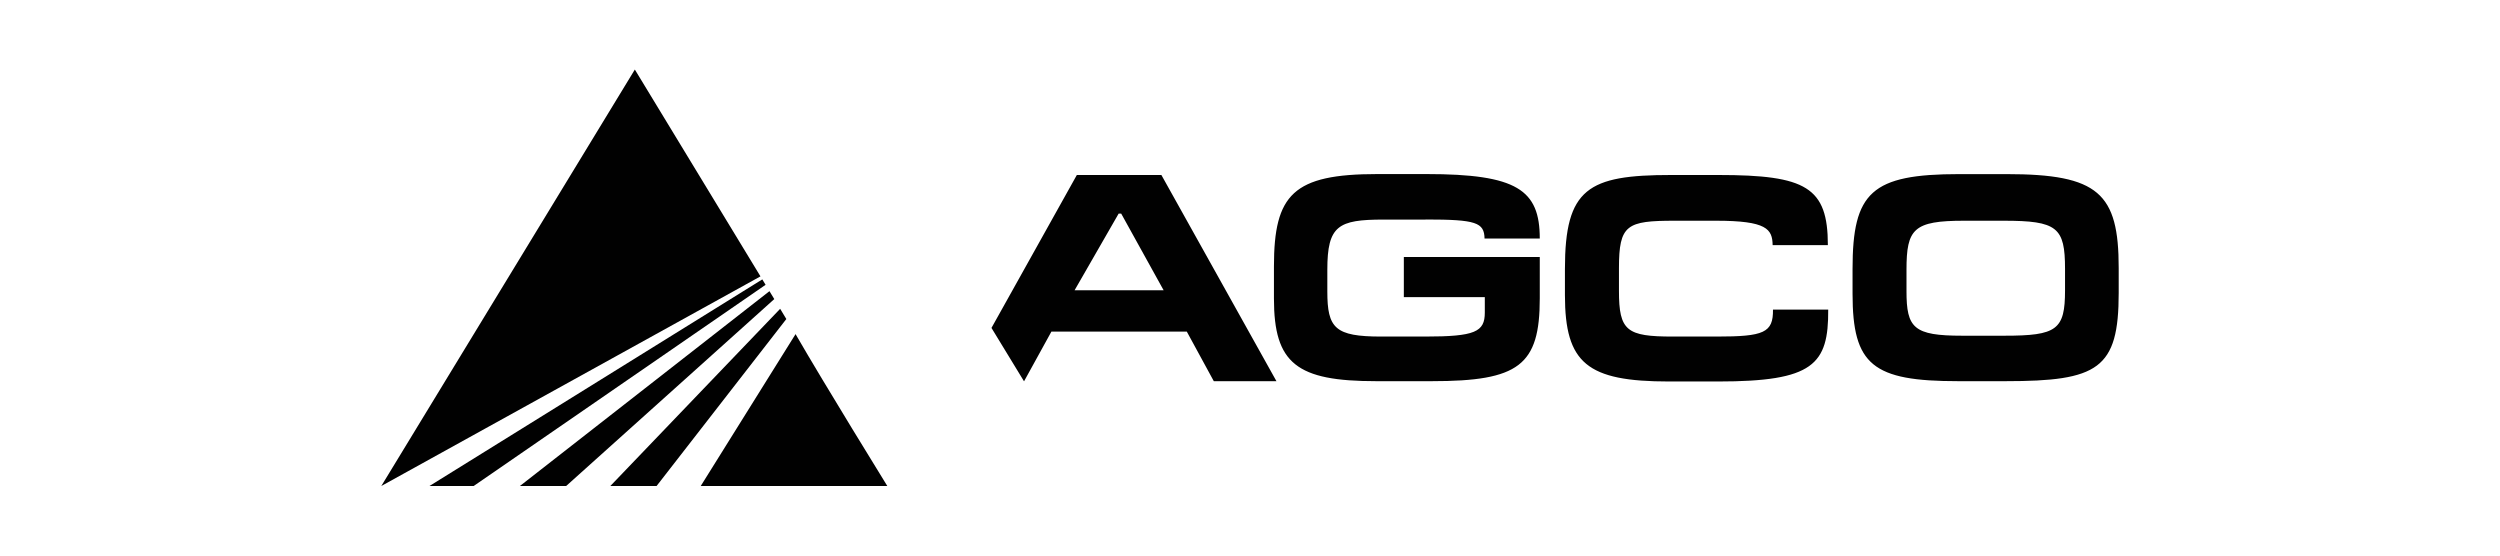
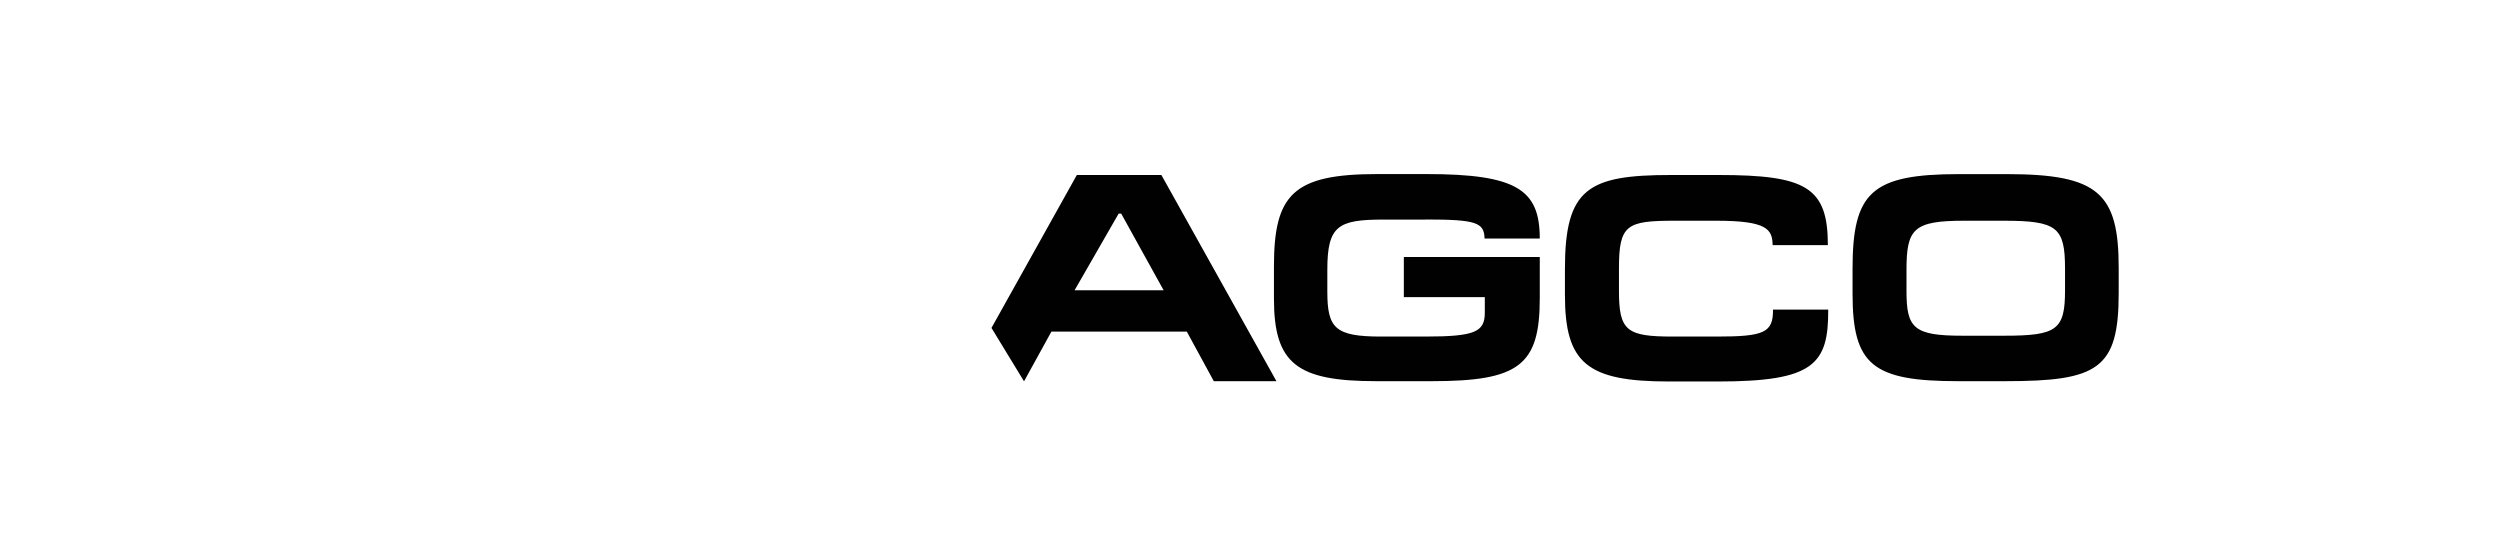
<svg xmlns="http://www.w3.org/2000/svg" fill="none" height="100%" overflow="visible" preserveAspectRatio="none" style="display: block;" viewBox="0 0 144 32" width="100%">
  <g id="Frame 55417">
    <g id="Vector">
-       <path d="M43.803 15.919L36.567 4.006L21.963 27.994L43.803 15.919ZM27.283 27.994L44.098 16.405L43.909 16.093L24.737 27.994H27.283ZM32.61 27.994L44.599 17.227L44.321 16.771L29.946 27.994H32.61ZM37.819 27.994L45.293 18.376L44.937 17.787L35.155 27.994H37.819ZM51.109 27.994C51.109 27.994 47.495 22.142 45.824 19.245L40.362 27.994H51.109Z" fill="#010101" />
      <path d="M82.118 12.648H79.695C77.083 12.648 76.454 12.989 76.454 15.537V16.789C76.454 18.908 76.896 19.386 79.562 19.386H82.081C84.97 19.386 85.525 19.116 85.525 18.004V17.113H80.861V14.803H88.691V17.182C88.691 21.048 87.489 21.956 82.471 21.956H79.268C74.692 21.956 73.379 20.945 73.379 17.199V15.348C73.379 11.19 74.488 10.026 79.341 10.026H82.154C87.378 10.026 88.691 10.932 88.691 13.74H85.51C85.49 12.815 85.029 12.643 82.122 12.643M96.139 21.974C91.416 21.974 90.14 20.928 90.14 16.993V15.488C90.14 10.849 91.472 10.08 96.249 10.08H98.991C104.029 10.08 105.285 10.783 105.285 14.118H102.104C102.087 13.195 101.77 12.714 98.844 12.714H96.473C93.697 12.714 93.252 12.935 93.252 15.451V16.752C93.252 19.062 93.694 19.386 96.362 19.386H98.883C101.603 19.386 102.141 19.165 102.124 17.832H105.305C105.325 20.999 104.456 21.974 98.957 21.974H96.139ZM115.519 21.956H112.794C107.87 21.956 106.707 21.031 106.707 16.924V15.488C106.707 11.07 107.797 10.029 112.851 10.029H115.576C120.871 10.029 122.037 11.124 122.037 15.437V16.875C122.037 21.254 120.851 21.956 115.519 21.956ZM115.409 12.714H113.131C110.222 12.714 109.814 13.178 109.814 15.537V16.77C109.814 18.893 110.222 19.337 113.02 19.337H115.46C118.48 19.337 118.946 18.994 118.946 16.721V15.488C118.946 13.092 118.499 12.714 115.409 12.714ZM61.895 16.721L64.434 12.304H64.581L67.026 16.721H61.895ZM66.896 10.08H62.026L57.109 18.888L58.979 21.956H58.989L60.562 19.099H68.359L69.915 21.956H73.523L66.896 10.08Z" fill="#010101" />
    </g>
  </g>
</svg>